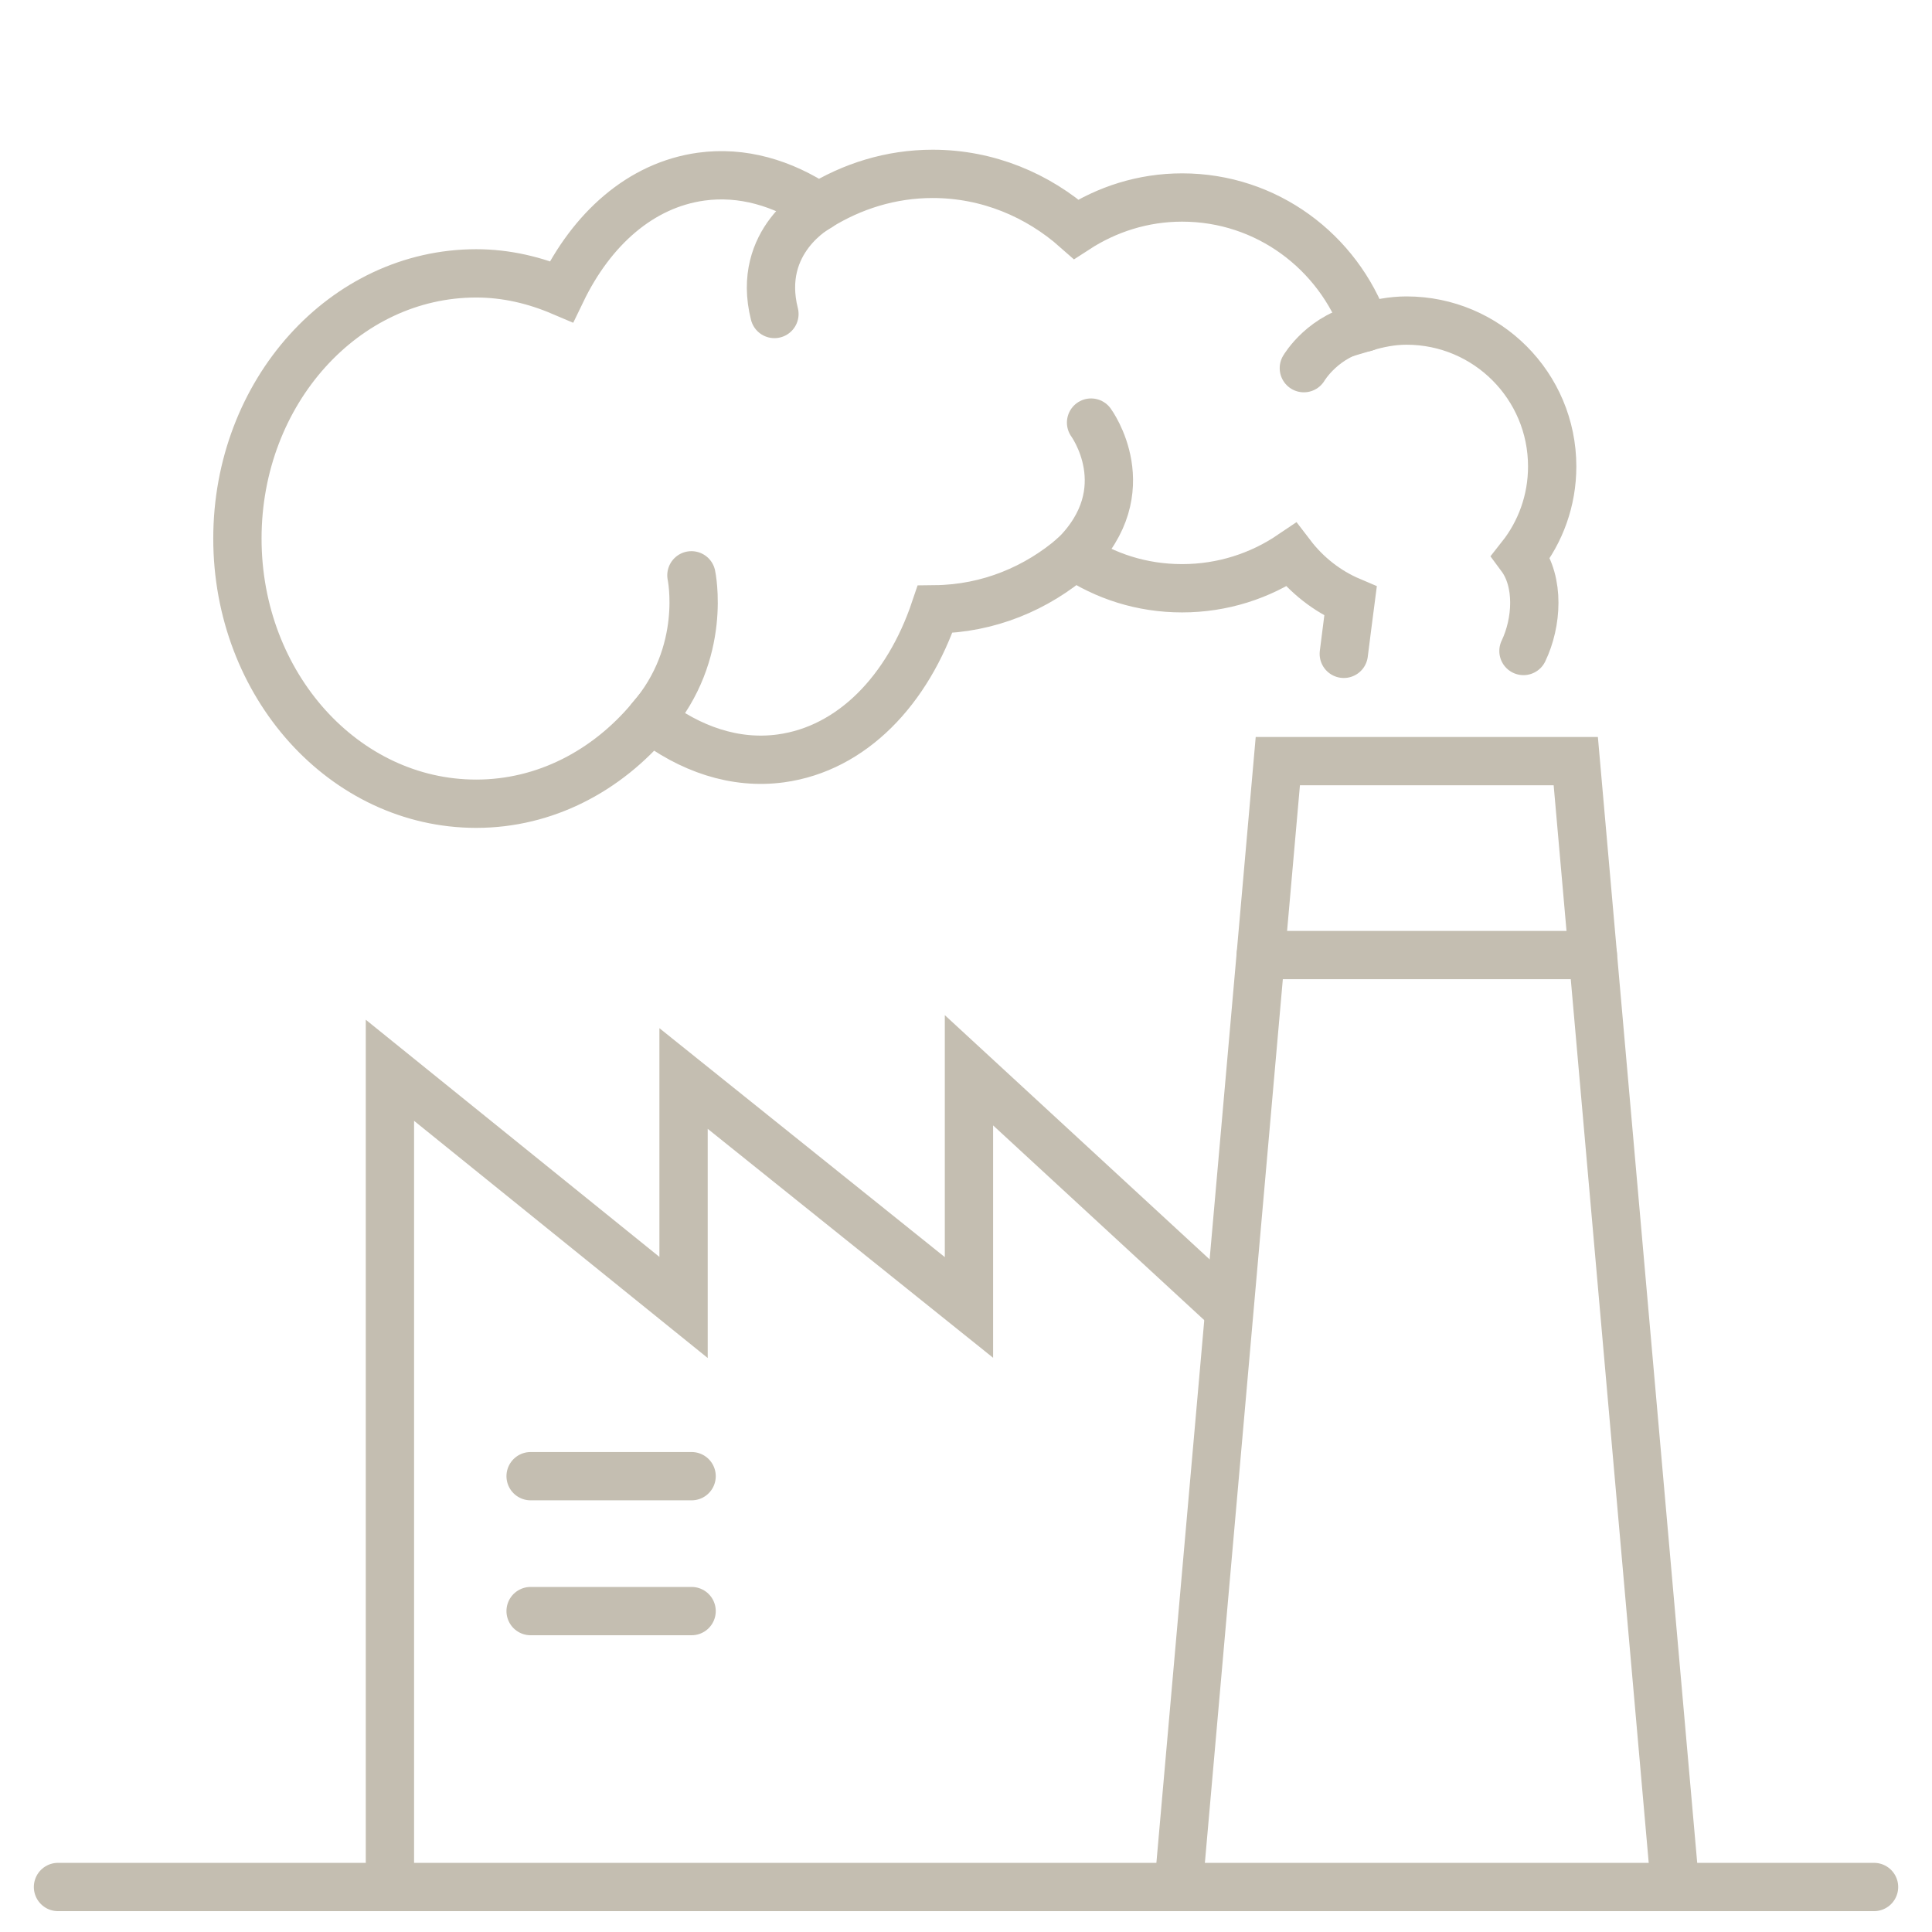
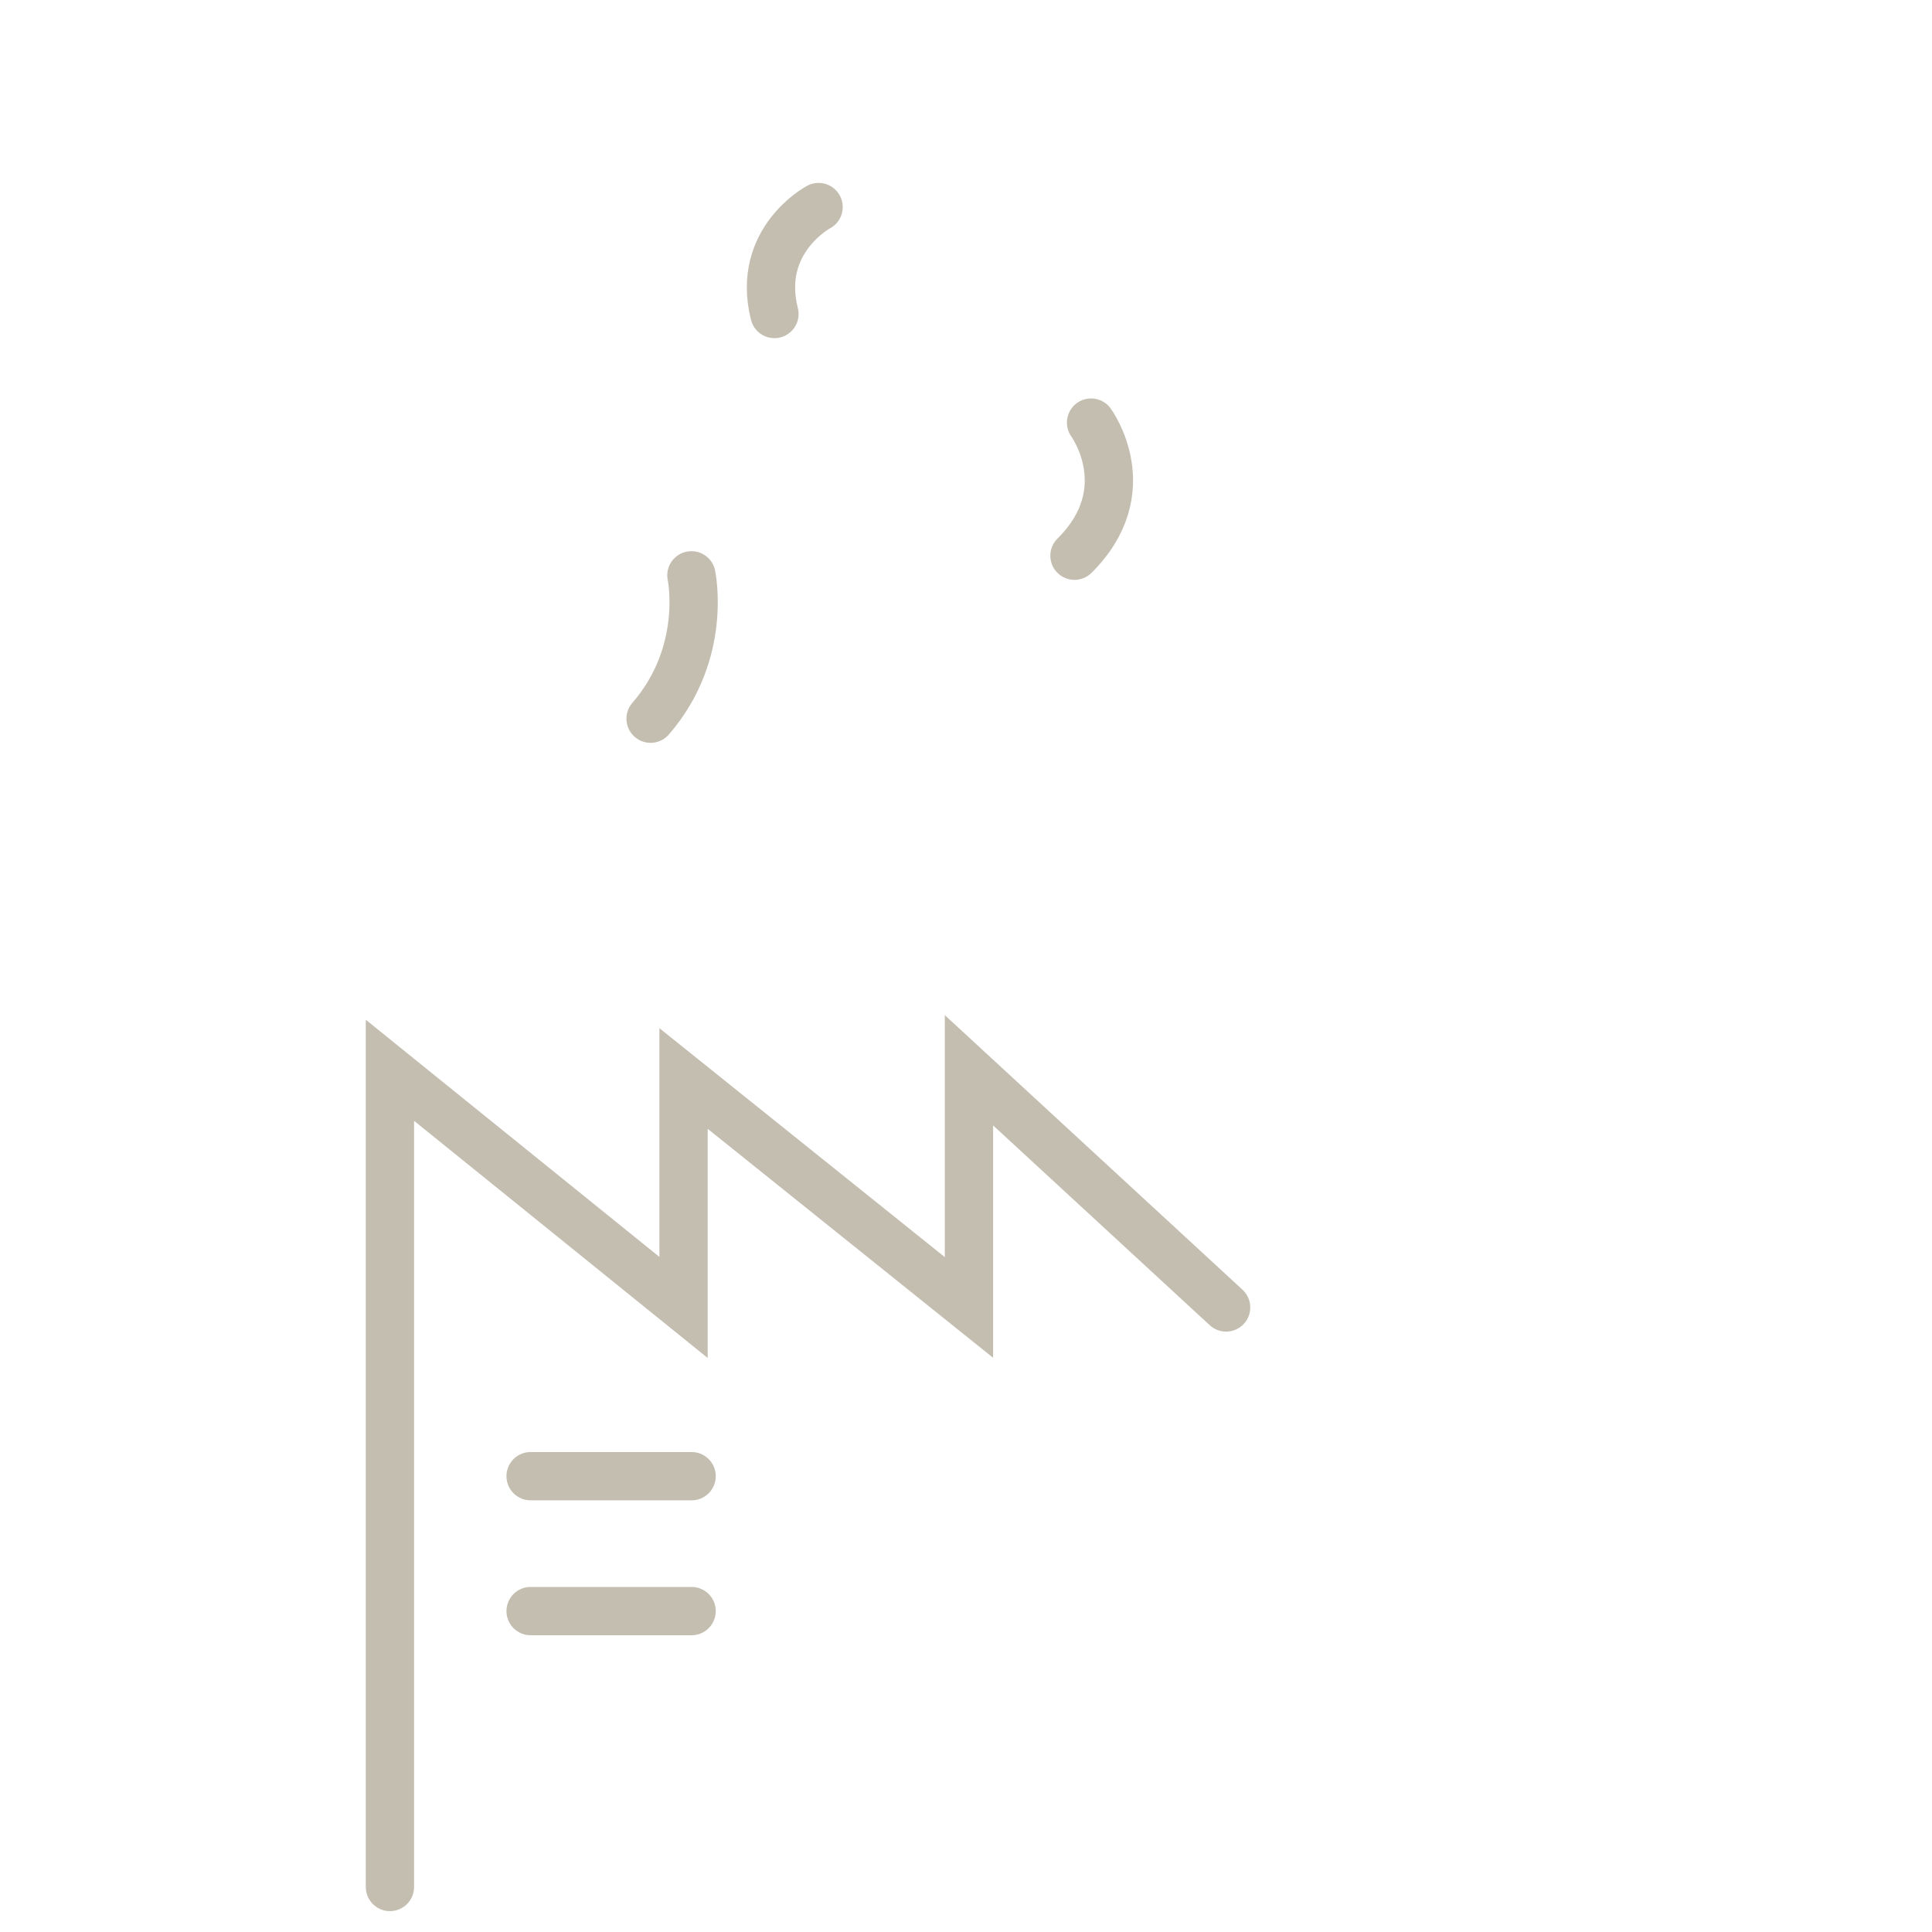
<svg xmlns="http://www.w3.org/2000/svg" width="120" height="120" viewBox="0 0 120 120" fill="none">
-   <path d="M3.602 117.205H116.4" stroke="#C4BEB1" stroke-width="3" stroke-miterlimit="10" stroke-linecap="round" />
-   <path d="M73.199 117.204L79.368 47.275H97.874L104.043 117.204" stroke="#C4BEB1" stroke-width="3" stroke-miterlimit="10" stroke-linecap="round" />
-   <path d="M78.305 59.32H98.936" stroke="#C4BEB1" stroke-width="3" stroke-miterlimit="10" stroke-linecap="round" />
  <path d="M76.156 81.208L60.184 66.477V81.208L42.457 66.988V81.208L24.219 66.477V117.203" stroke="#C4BEB1" stroke-width="3" stroke-miterlimit="10" stroke-linecap="round" />
  <path d="M32.957 91.688H67.325" stroke="#C4BEB1" stroke-width="3" stroke-miterlimit="10" stroke-linecap="round" stroke-dasharray="10 30" />
  <path d="M32.957 100.068H67.325" stroke="#C4BEB1" stroke-width="3" stroke-miterlimit="10" stroke-linecap="round" stroke-dasharray="10 30" />
-   <path d="M83.465 40.611C83.613 39.499 83.733 38.451 83.881 37.339C82.418 36.718 81.153 35.715 80.198 34.466C78.262 35.775 75.932 36.538 73.423 36.538C70.913 36.538 68.653 35.789 66.736 34.516C64.402 36.541 61.399 37.812 58.075 37.847C56.383 42.869 52.922 46.497 48.508 47.104C45.653 47.496 42.851 46.526 40.411 44.637C37.704 47.87 33.869 49.921 29.579 49.921C21.387 49.921 14.746 42.548 14.746 33.45C14.746 24.351 21.387 16.979 29.579 16.979C31.451 16.979 33.224 17.406 34.874 18.108C36.749 14.219 39.794 11.491 43.549 10.972C46.097 10.622 48.6 11.36 50.845 12.853C52.907 11.575 55.318 10.799 57.927 10.799C61.36 10.799 64.459 12.122 66.845 14.233C68.742 13.001 70.994 12.267 73.423 12.267C78.682 12.267 83.113 15.641 84.791 20.328C85.608 20.084 86.462 19.911 87.36 19.911C92.359 19.911 96.409 23.966 96.409 28.971C96.409 31.092 95.683 33.04 94.463 34.583C95.63 36.157 95.471 38.666 94.625 40.434" stroke="#C4BEB1" stroke-width="3" stroke-miterlimit="10" stroke-linecap="round" />
-   <path d="M80.984 22.867C80.984 22.867 82.218 20.756 84.788 20.34" stroke="#C4BEB1" stroke-width="3" stroke-miterlimit="10" stroke-linecap="round" />
  <path d="M50.843 12.861C50.843 12.861 46.945 14.926 48.101 19.503" stroke="#C4BEB1" stroke-width="3" stroke-miterlimit="10" stroke-linecap="round" />
  <path d="M42.945 35.734C42.945 35.734 43.974 40.531 40.41 44.639" stroke="#C4BEB1" stroke-width="3" stroke-miterlimit="10" stroke-linecap="round" />
  <path d="M67.768 26.248C67.768 26.248 70.848 30.437 66.738 34.517" stroke="#C4BEB1" stroke-width="3" stroke-miterlimit="10" stroke-linecap="round" />
</svg>